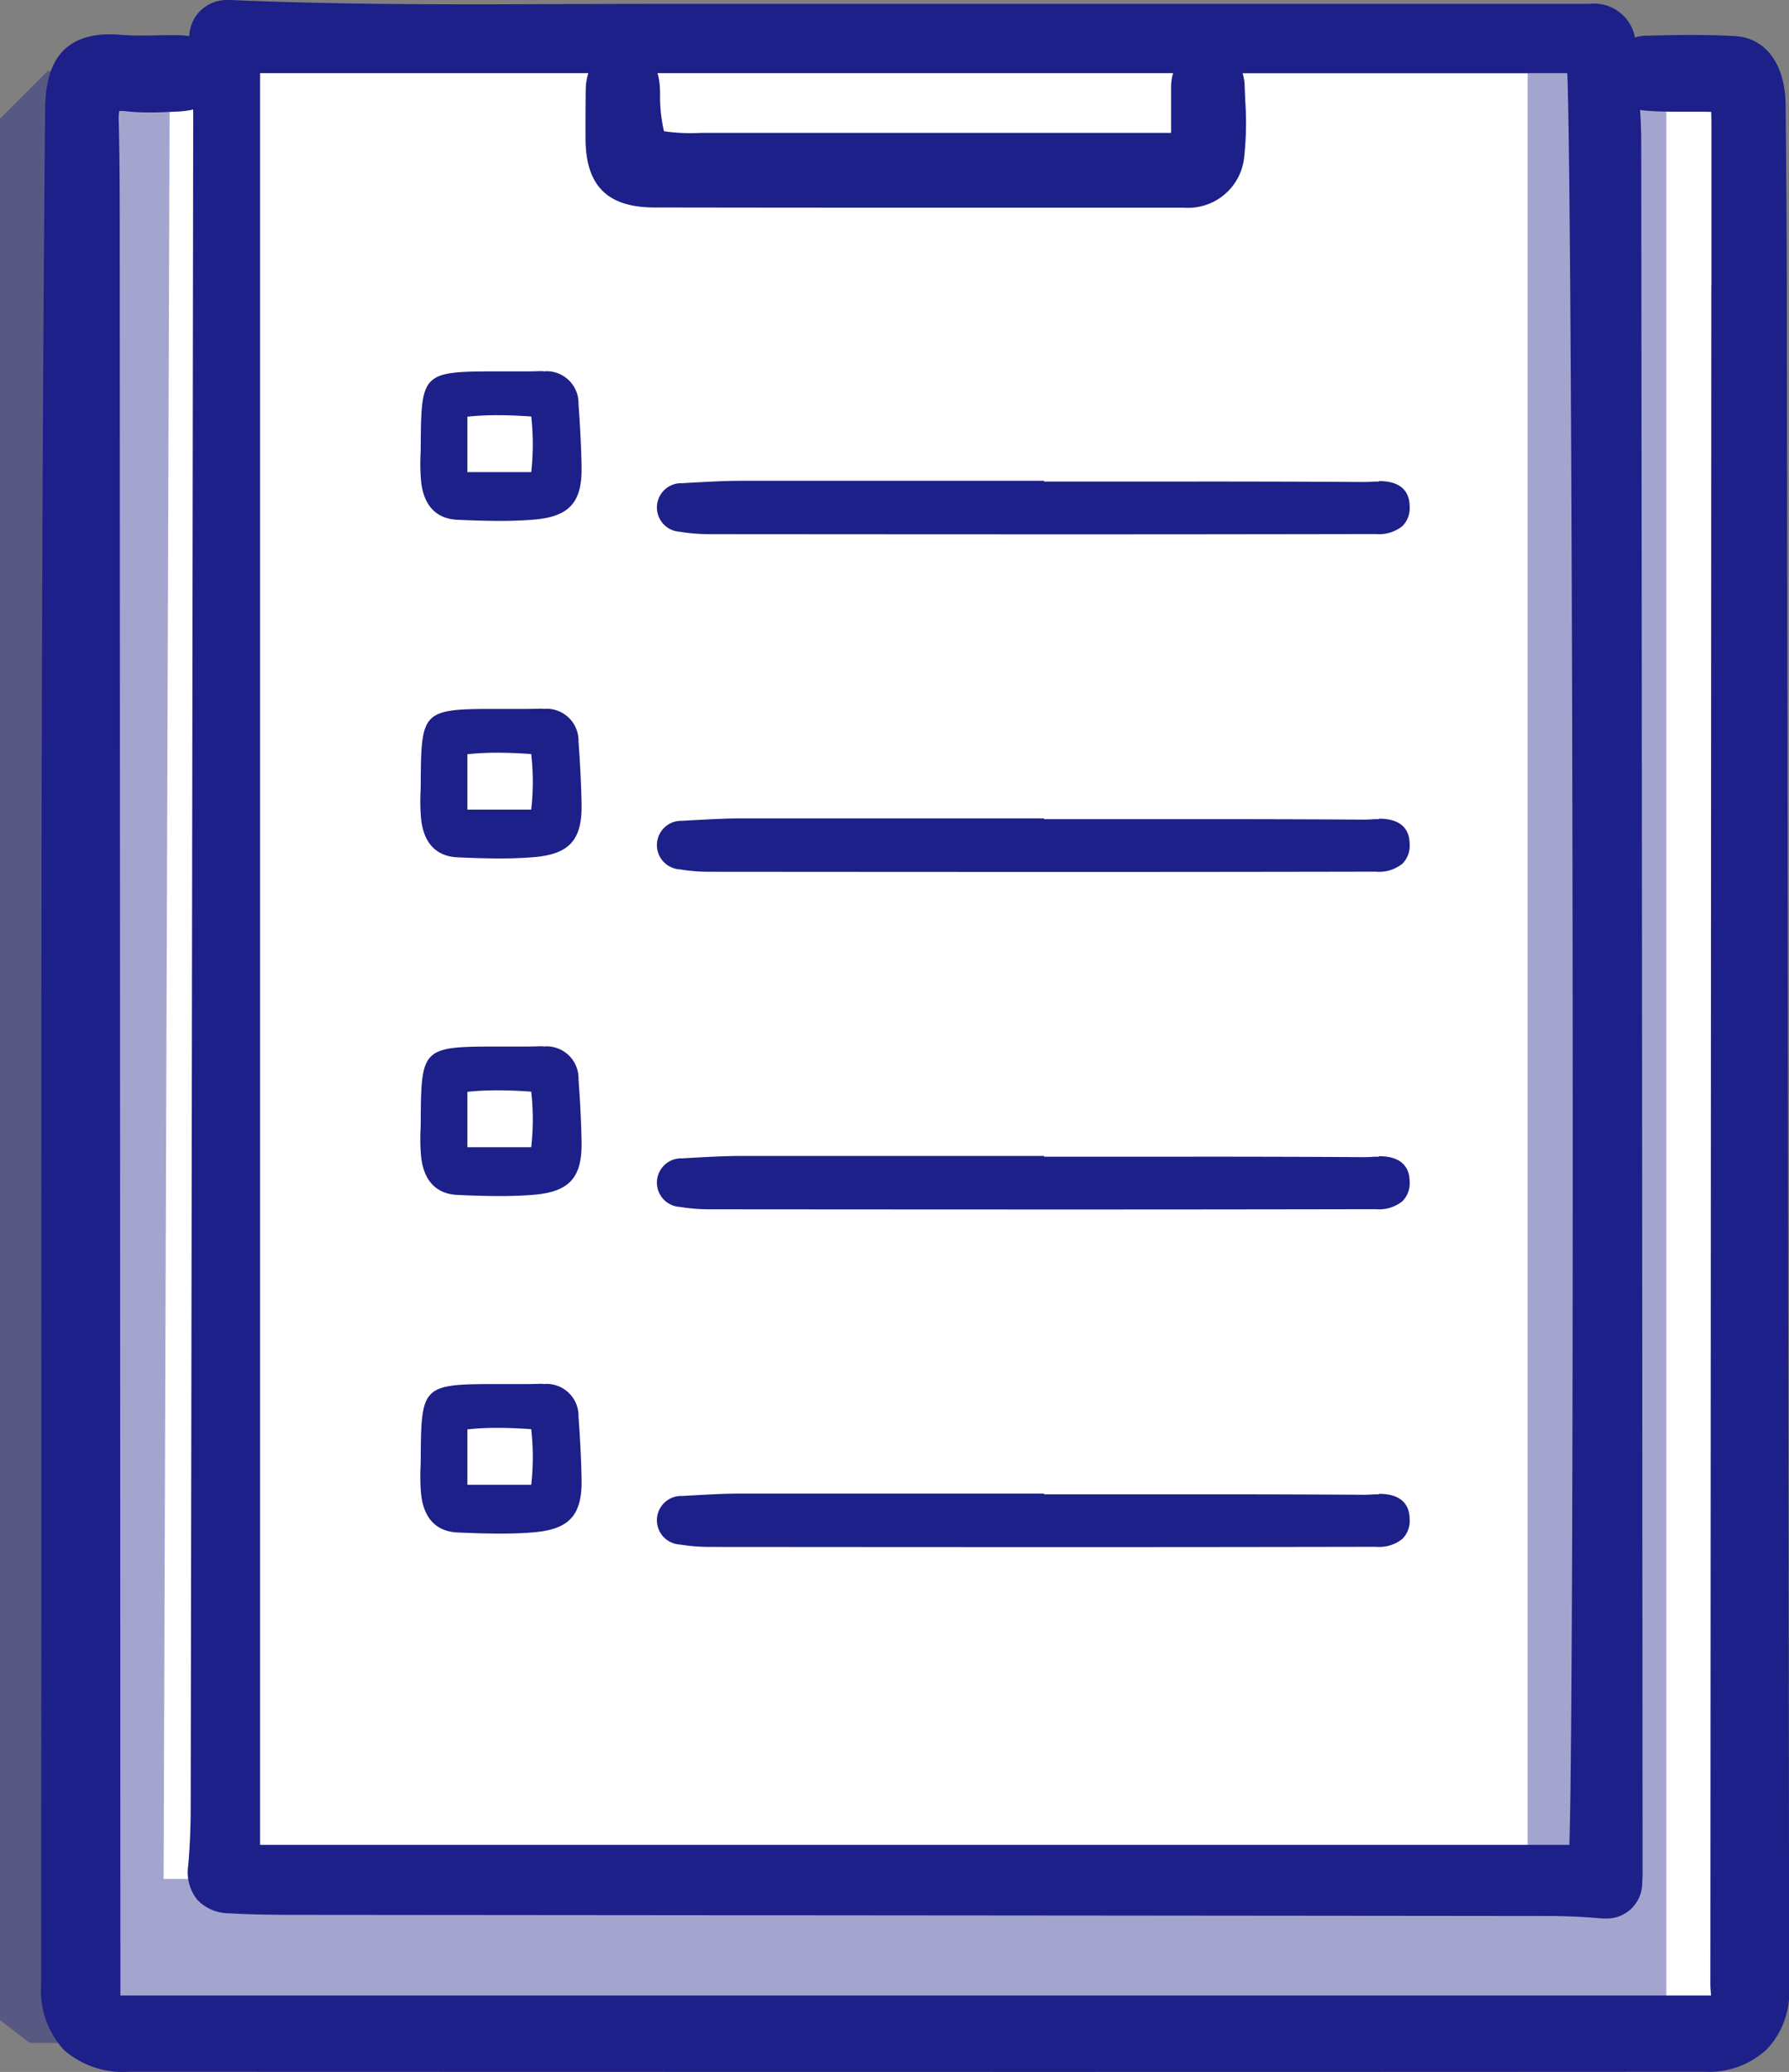
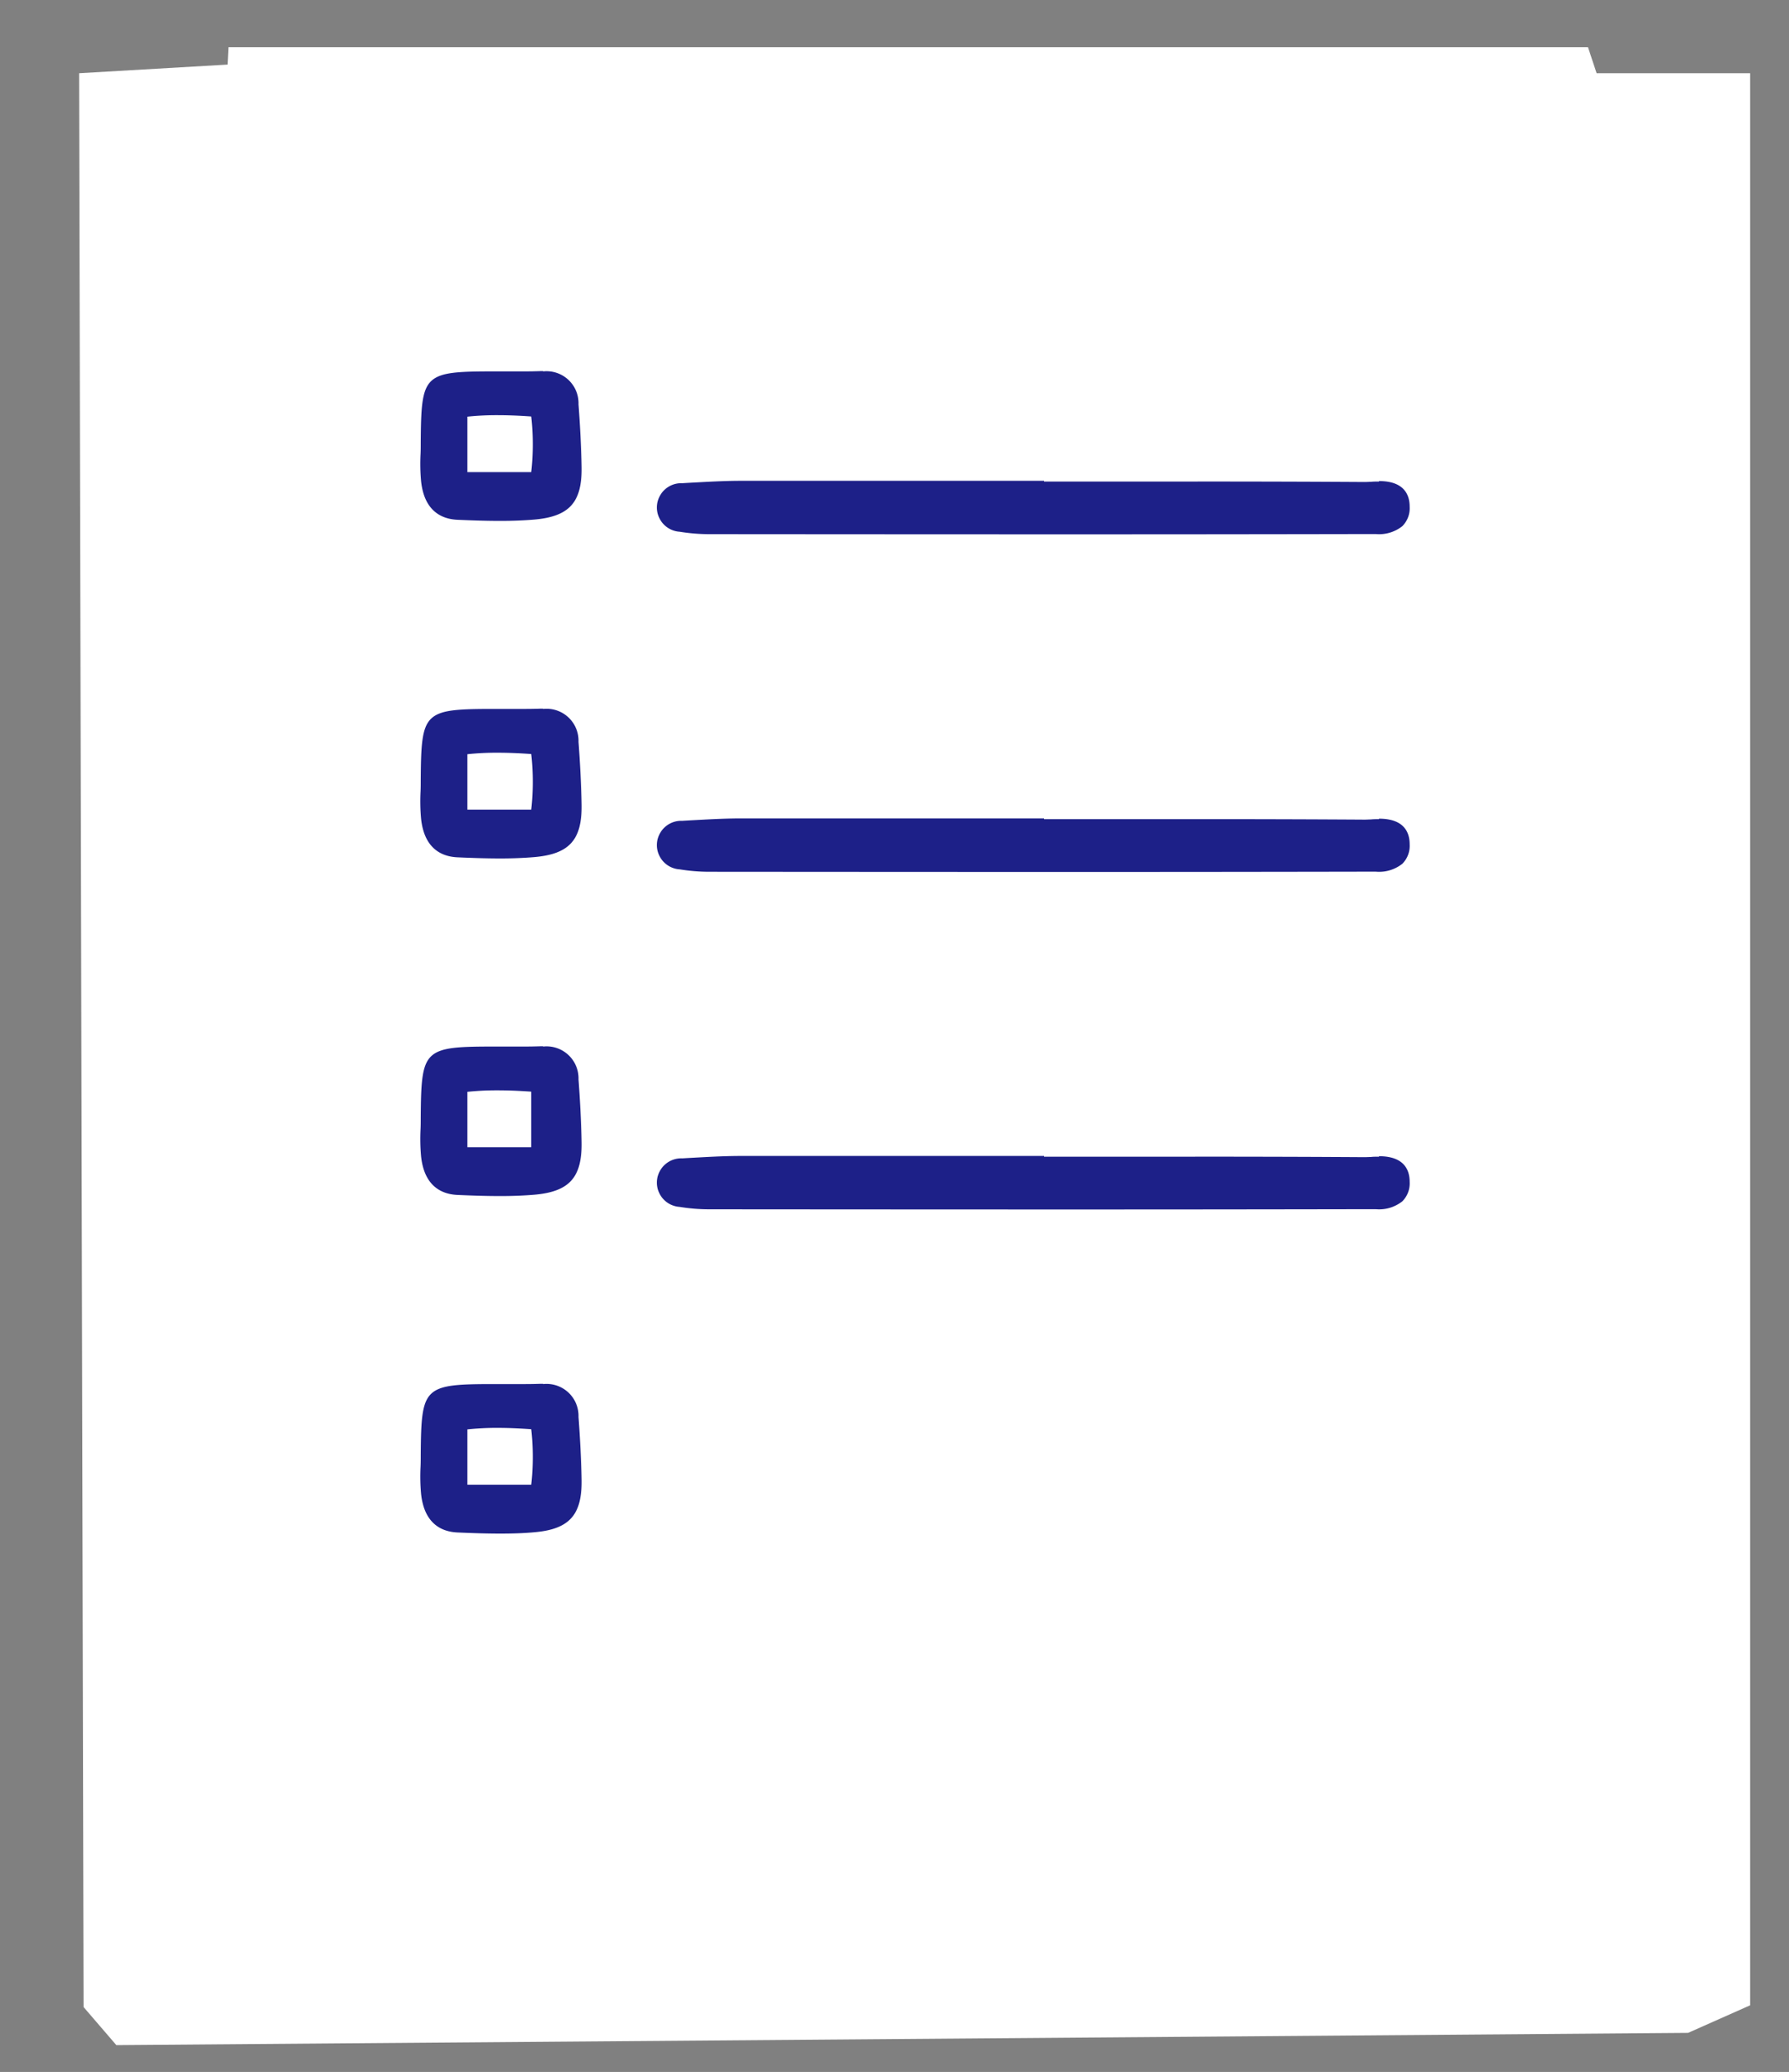
<svg xmlns="http://www.w3.org/2000/svg" width="87.8" height="101.634" viewBox="0 0 87.8 101.634">
  <rect x="0" y="0" width="87.8" height="101.634" fill="#808080" stroke="none" />
  <g id="ビジネス向けアイコン" transform="translate(0)">
    <g id="カルテ" transform="translate(0 0)">
      <path id="白" d="M15.818,5.951,8.53,6.375l.219,94.86,1.607,1.866,77.138-.6,3.045-1.352V6.375H83.005L82.582,5.1H15.859Z" transform="translate(-4.647 -2.783)" fill="#fff" />
-       <path id="路径_49614" data-name="路径 49614" d="M74.971,7.775V96.348H8.03l.3-88.678h-6C1.552,8.444.778,9.222,0,10v93.276l1.452,1.115H79.1l2.681-1.9V7.775Z" transform="translate(0 -4.183)" fill="rgba(29,32,136,0.4)" />
      <path id="路径_49615" data-name="路径 49615" d="M106.238,51.856c-.132,0-.264,0-.387.014-.1,0-.2.009-.31.009h0q-4.288-.027-8.581-.023H89.809V51.82H81.9q-3.482,0-6.97,0c-.865,0-1.739.055-2.581.1l-.3.018a1.192,1.192,0,0,0-.118,2.381,9.049,9.049,0,0,0,1.434.118q8.679.007,17.362.009,7.375,0,14.754-.014c.086,0,.178,0,.273,0s.223,0,.337,0a1.833,1.833,0,0,0,1.3-.387,1.246,1.246,0,0,0,.36-.956c0-.574-.264-1.256-1.5-1.256Z" transform="translate(-38.568 -28.235)" fill="#1d2088" />
      <path id="路径_49616" data-name="路径 49616" d="M51.336,40h-.1c-.264.009-.528.014-.788.014H49.005c-3.542,0-3.642.1-3.669,3.473,0,.2,0,.387-.009.583a9.477,9.477,0,0,0,.027,1.343c.164,1.5,1.061,1.848,1.784,1.88s1.411.055,2.108.055c.605,0,1.147-.023,1.648-.064,1.725-.146,2.358-.838,2.335-2.554-.018-1.12-.086-2.249-.15-3.1a1.569,1.569,0,0,0-1.734-1.616Zm-.578,4.953H47.626V42.235a13.645,13.645,0,0,1,1.47-.073c.483,0,1,.018,1.662.064a12.134,12.134,0,0,1,0,2.727Z" transform="translate(-24.687 -21.796)" fill="#1d2088" />
      <path id="路径_49617" data-name="路径 49617" d="M106.238,88.236c-.132,0-.264,0-.387.014-.1,0-.2.009-.31.009h0q-4.288-.027-8.581-.023H89.809V88.2H81.9q-3.482,0-6.97,0c-.865,0-1.739.055-2.581.1l-.3.018a1.192,1.192,0,0,0-.118,2.381,9.05,9.05,0,0,0,1.434.118q8.679.007,17.362.009,7.375,0,14.754-.014c.086,0,.178,0,.273,0s.223,0,.337,0a1.833,1.833,0,0,0,1.3-.387,1.246,1.246,0,0,0,.36-.956c0-.574-.264-1.256-1.5-1.256Z" transform="translate(-38.568 -48.054)" fill="#1d2088" />
      <path id="路径_49618" data-name="路径 49618" d="M51.336,76.37h-.1c-.264.009-.528.014-.788.014H49.005c-3.542,0-3.642.1-3.669,3.473,0,.2,0,.387-.009.583a9.477,9.477,0,0,0,.027,1.343c.164,1.5,1.061,1.848,1.784,1.88s1.411.055,2.108.055c.605,0,1.147-.023,1.648-.064,1.725-.146,2.358-.838,2.335-2.554-.018-1.12-.086-2.249-.15-3.1a1.569,1.569,0,0,0-1.734-1.616Zm-.578,4.953H47.626V78.605a13.647,13.647,0,0,1,1.47-.073c.483,0,1,.018,1.662.064a12.133,12.133,0,0,1,0,2.727Z" transform="translate(-24.687 -41.609)" fill="#1d2088" />
      <path id="路径_49619" data-name="路径 49619" d="M106.238,124.606c-.132,0-.264,0-.387.014-.1,0-.2.009-.31.009h0q-4.288-.027-8.581-.023H89.809v-.036H81.9q-3.482,0-6.97,0c-.865,0-1.739.055-2.581.1l-.3.018a1.192,1.192,0,0,0-.118,2.381,9.048,9.048,0,0,0,1.434.118q8.679.007,17.362.009,7.375,0,14.754-.014c.086,0,.178,0,.273,0s.223,0,.337,0a1.833,1.833,0,0,0,1.3-.387,1.246,1.246,0,0,0,.36-.956c0-.574-.264-1.256-1.5-1.256Z" transform="translate(-38.568 -67.867)" fill="#1d2088" />
-       <path id="路径_49620" data-name="路径 49620" d="M51.336,112.75h-.1c-.264.009-.528.014-.788.014H49.005c-3.542,0-3.642.1-3.669,3.473,0,.2,0,.387-.009.583a9.477,9.477,0,0,0,.027,1.343c.164,1.5,1.061,1.848,1.784,1.88s1.411.055,2.108.055c.605,0,1.147-.023,1.648-.064,1.725-.146,2.358-.838,2.335-2.554-.018-1.12-.086-2.249-.15-3.1a1.569,1.569,0,0,0-1.734-1.616Zm-.578,4.953H47.626v-2.718a13.647,13.647,0,0,1,1.47-.073c.483,0,1,.018,1.662.064a12.134,12.134,0,0,1,0,2.727Z" transform="translate(-24.687 -61.428)" fill="#1d2088" />
-       <path id="路径_49621" data-name="路径 49621" d="M106.238,160.986c-.132,0-.264,0-.387.014-.1,0-.2.009-.31.009h0q-4.288-.027-8.581-.023H89.809v-.036H81.9q-3.482,0-6.97,0c-.865,0-1.739.055-2.581.1l-.3.018a1.192,1.192,0,0,0-.118,2.381,9.049,9.049,0,0,0,1.434.118q8.679.007,17.362.009,7.375,0,14.754-.014c.086,0,.178,0,.273,0s.223,0,.337,0a1.833,1.833,0,0,0,1.3-.387,1.246,1.246,0,0,0,.36-.956c0-.574-.264-1.256-1.5-1.256Z" transform="translate(-38.568 -87.686)" fill="#1d2088" />
+       <path id="路径_49620" data-name="路径 49620" d="M51.336,112.75h-.1c-.264.009-.528.014-.788.014H49.005c-3.542,0-3.642.1-3.669,3.473,0,.2,0,.387-.009.583a9.477,9.477,0,0,0,.027,1.343c.164,1.5,1.061,1.848,1.784,1.88s1.411.055,2.108.055c.605,0,1.147-.023,1.648-.064,1.725-.146,2.358-.838,2.335-2.554-.018-1.12-.086-2.249-.15-3.1a1.569,1.569,0,0,0-1.734-1.616Zm-.578,4.953H47.626v-2.718a13.647,13.647,0,0,1,1.47-.073c.483,0,1,.018,1.662.064Z" transform="translate(-24.687 -61.428)" fill="#1d2088" />
      <path id="路径_49622" data-name="路径 49622" d="M51.336,149.12h-.1c-.264.009-.528.014-.788.014H49.005c-3.542,0-3.642.1-3.669,3.473,0,.2,0,.387-.009.583a9.477,9.477,0,0,0,.027,1.343c.164,1.5,1.061,1.848,1.784,1.88s1.411.055,2.108.055c.605,0,1.147-.018,1.648-.064,1.725-.146,2.358-.838,2.335-2.554-.018-1.12-.086-2.249-.15-3.1a1.569,1.569,0,0,0-1.734-1.616Zm-.578,4.953H47.626v-2.718a13.643,13.643,0,0,1,1.47-.073c.483,0,1,.018,1.662.064a12.134,12.134,0,0,1,0,2.727Z" transform="translate(-24.687 -81.241)" fill="#1d2088" />
-       <path id="路径_49623" data-name="路径 49623" d="M90.108,15.547c0-3-.023-6.282-.059-10.325-.018-2.426-1.27-3.364-2.44-3.437-.651-.041-1.361-.059-2.176-.059-.724,0-1.448.014-2.167.032h-.059a2.148,2.148,0,0,0-.555.091A2.036,2.036,0,0,0,80.412.2h-.146l-.847,0L35.536.2q-2.349,0-4.7.009c-1.593,0-3.187.014-4.784.014C22.416.224,18.11.2,13.7.01h-.1a1.881,1.881,0,0,0-1.557.76A1.953,1.953,0,0,0,11.7,1.785a3.576,3.576,0,0,0-.569-.05H10.9c-.269,0-.537,0-.806.009s-.514.009-.774.009c-.36,0-.656-.009-.924-.032q-.307-.027-.587-.027c-2.822,0-3.168,2.121-3.182,3.715-.2,22.129-.191,44.621-.187,66.377q0,12.79-.009,25.584a4.308,4.308,0,0,0,1.1,3.177,4.358,4.358,0,0,0,3.191,1.088q22.083.007,44.162.009,16.614,0,33.227-.009a4.154,4.154,0,0,0,3-1.088,4.048,4.048,0,0,0,1.111-2.977q-.055-41.011-.114-82.023ZM59.986,3.6a2.4,2.4,0,0,0-.1.7V6.529H36.8A9.008,9.008,0,0,1,35,6.447a7.4,7.4,0,0,1-.191-1.862L34.8,4.344A2.936,2.936,0,0,0,34.68,3.6H59.986Zm-44.8,0h16.1a2.793,2.793,0,0,0-.127.806c-.009.81-.014,1.625-.009,2.435.014,2.281,1.079,3.341,3.364,3.346q8.488.014,16.975.009h1.552c.888,0,1.775,0,2.663,0s1.771,0,2.659,0c.7,0,1.4,0,2.135,0a2.769,2.769,0,0,0,2.968-2.4,15.6,15.6,0,0,0,.059-2.872c-.009-.237-.018-.478-.027-.715a2.306,2.306,0,0,0-.1-.605H79.333c.287,7.211.373,79.442.1,86.9H15.178V3.6ZM86.4,14.022q-.02,41.646-.046,83.293c0,.141.009.291.023.437,0,.05.009.1.009.141H8.322L8.29,11.732c0-1.9,0-3.869-.05-5.809a1.981,1.981,0,0,1,.027-.469c.027,0,.064,0,.114,0a1.152,1.152,0,0,1,.209.014,10.244,10.244,0,0,0,1.17.059c.46,0,.906-.023,1.393-.046a4.123,4.123,0,0,0,.742-.1q-.055,41.612-.123,83.224c0,1.052-.041,2.008-.123,2.927a2.163,2.163,0,0,0,.437,1.657,2.149,2.149,0,0,0,1.566.674c1.165.068,2.322.077,3.4.077l26.808.023q17.249.014,34.488.032c.847,0,1.7.036,2.554.109a2.63,2.63,0,0,0,.264.014,1.745,1.745,0,0,0,1.844-1.766,6.441,6.441,0,0,0,.018-.656l-.009-13.639Q83,42.53,82.961,7.011c0-.537-.023-1.074-.055-1.612a1.974,1.974,0,0,0,.237.036c.574.05,1.152.055,1.639.055H85.8c.127,0,.4,0,.592.009.014.209.014.551.014.879v7.643Z" transform="translate(-2.413 -0.01)" fill="#1d2088" />
    </g>
  </g>
</svg>